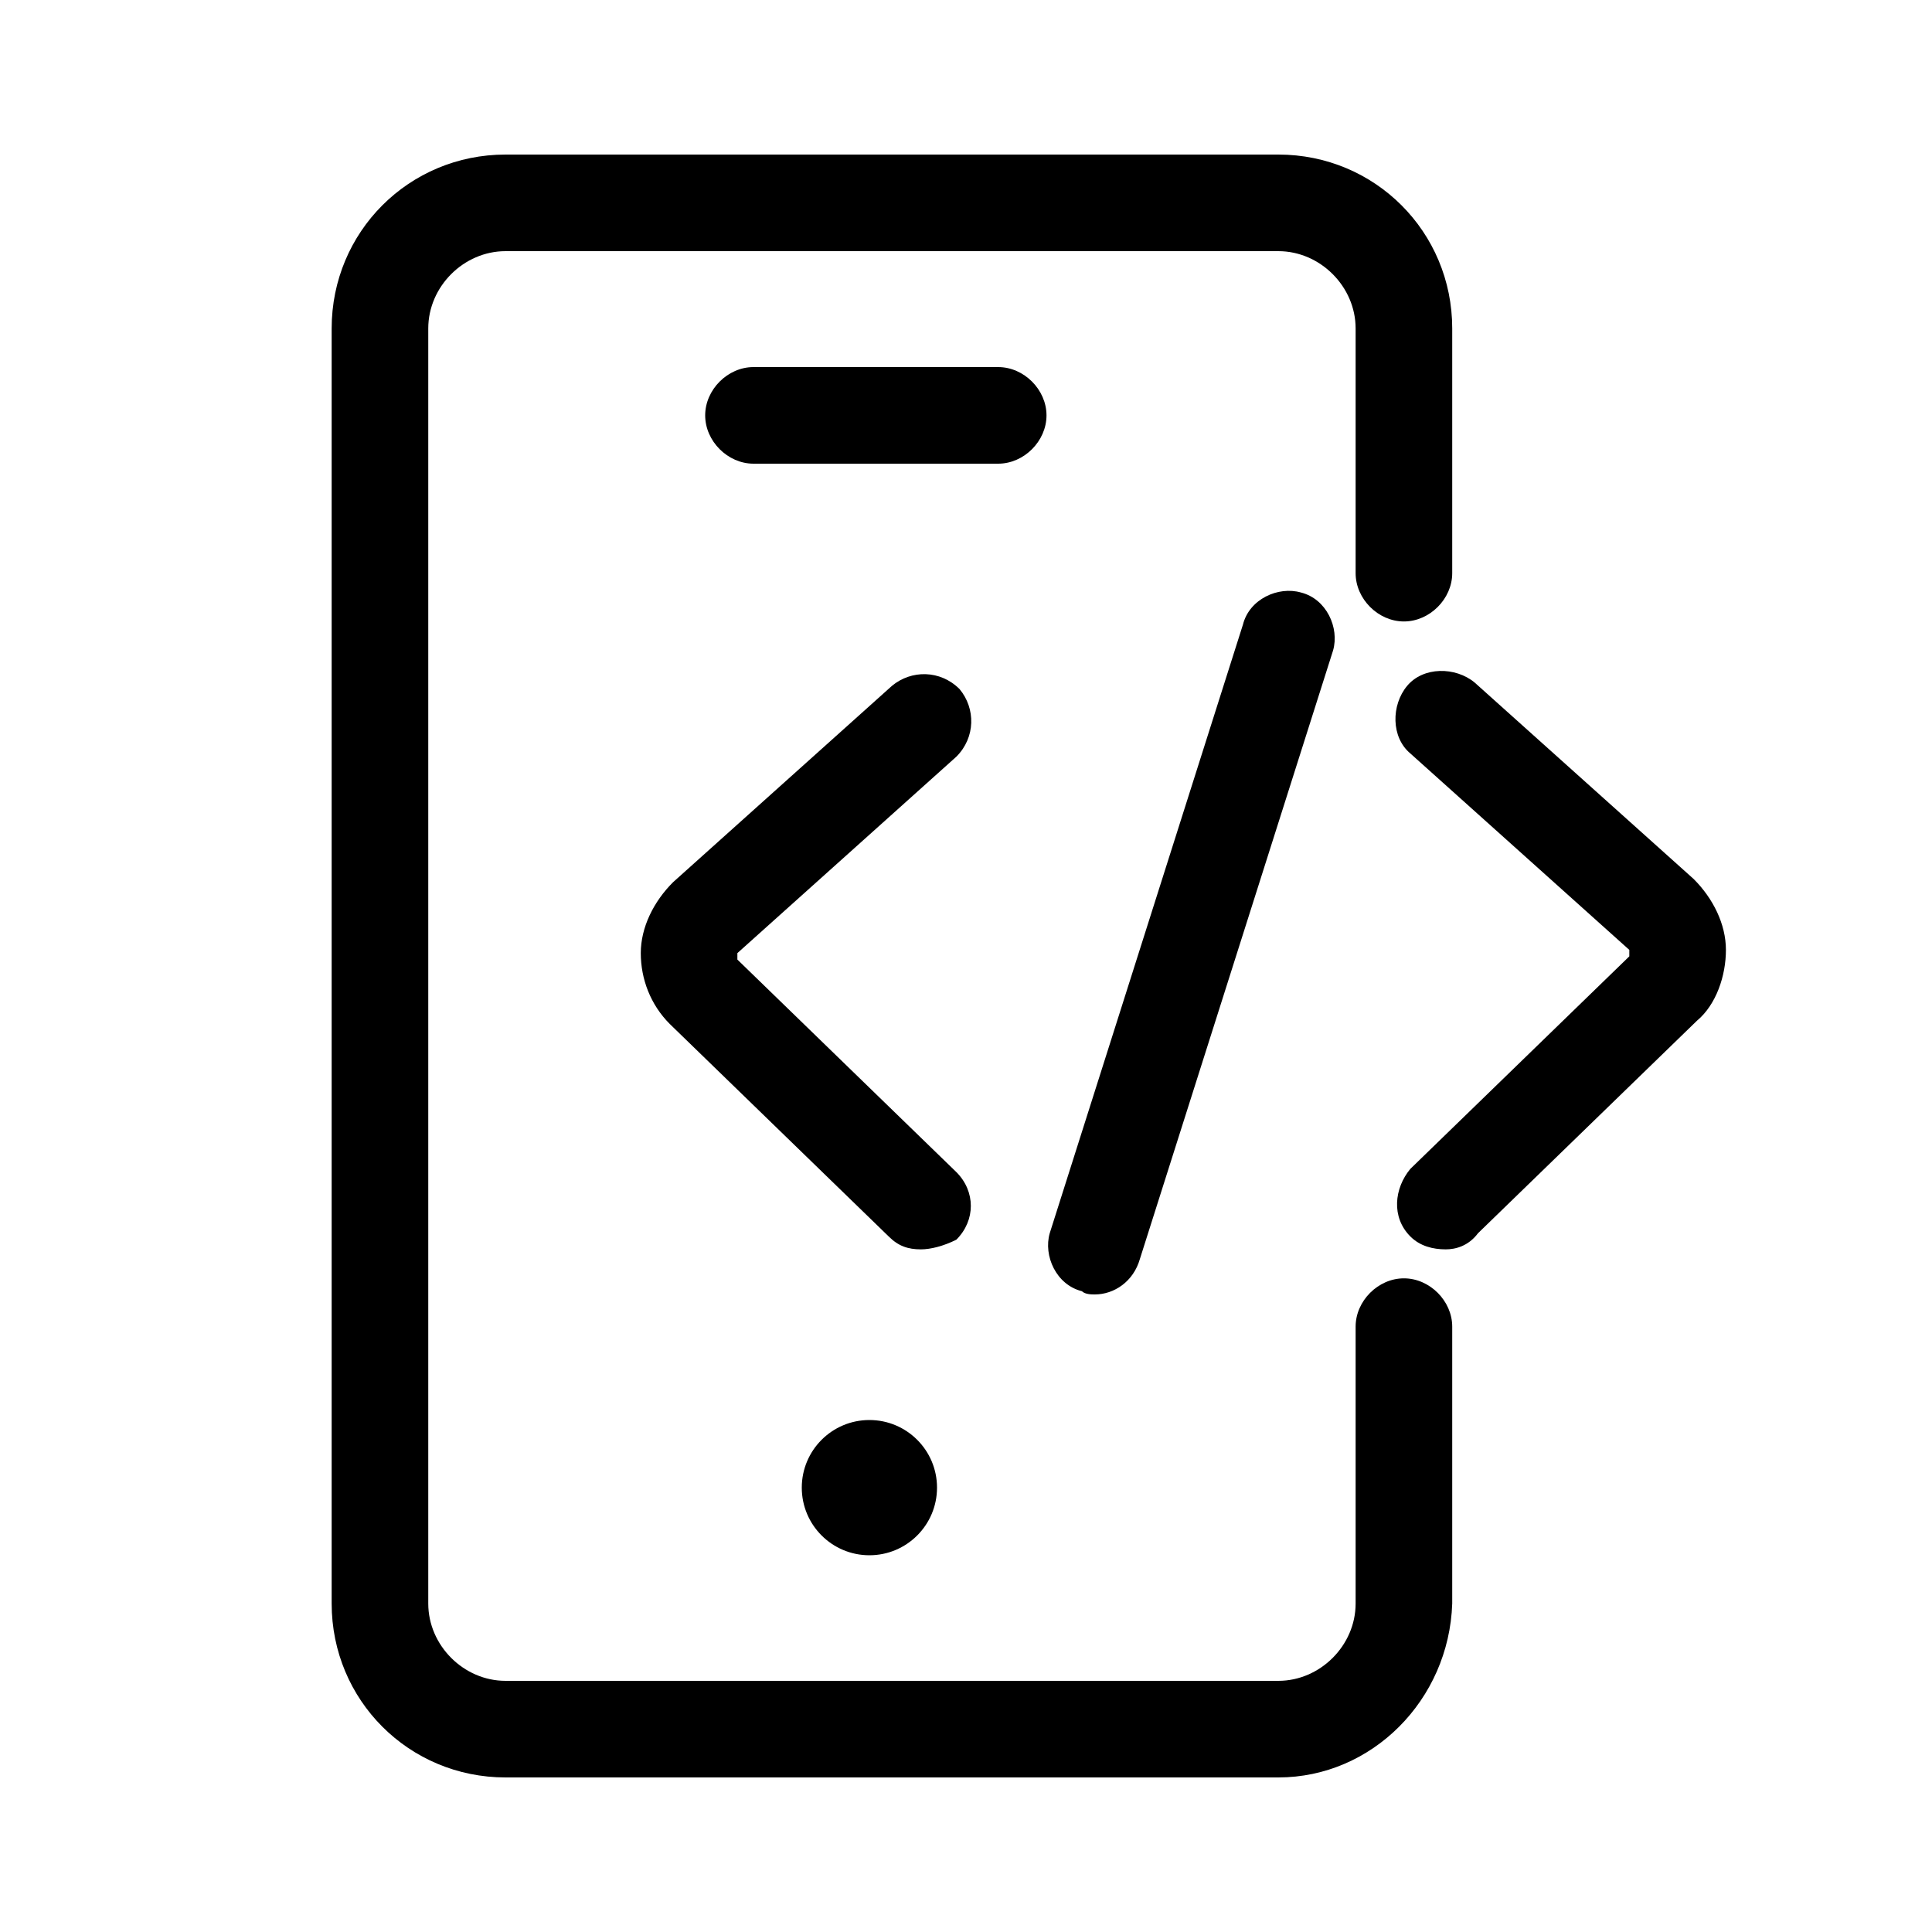
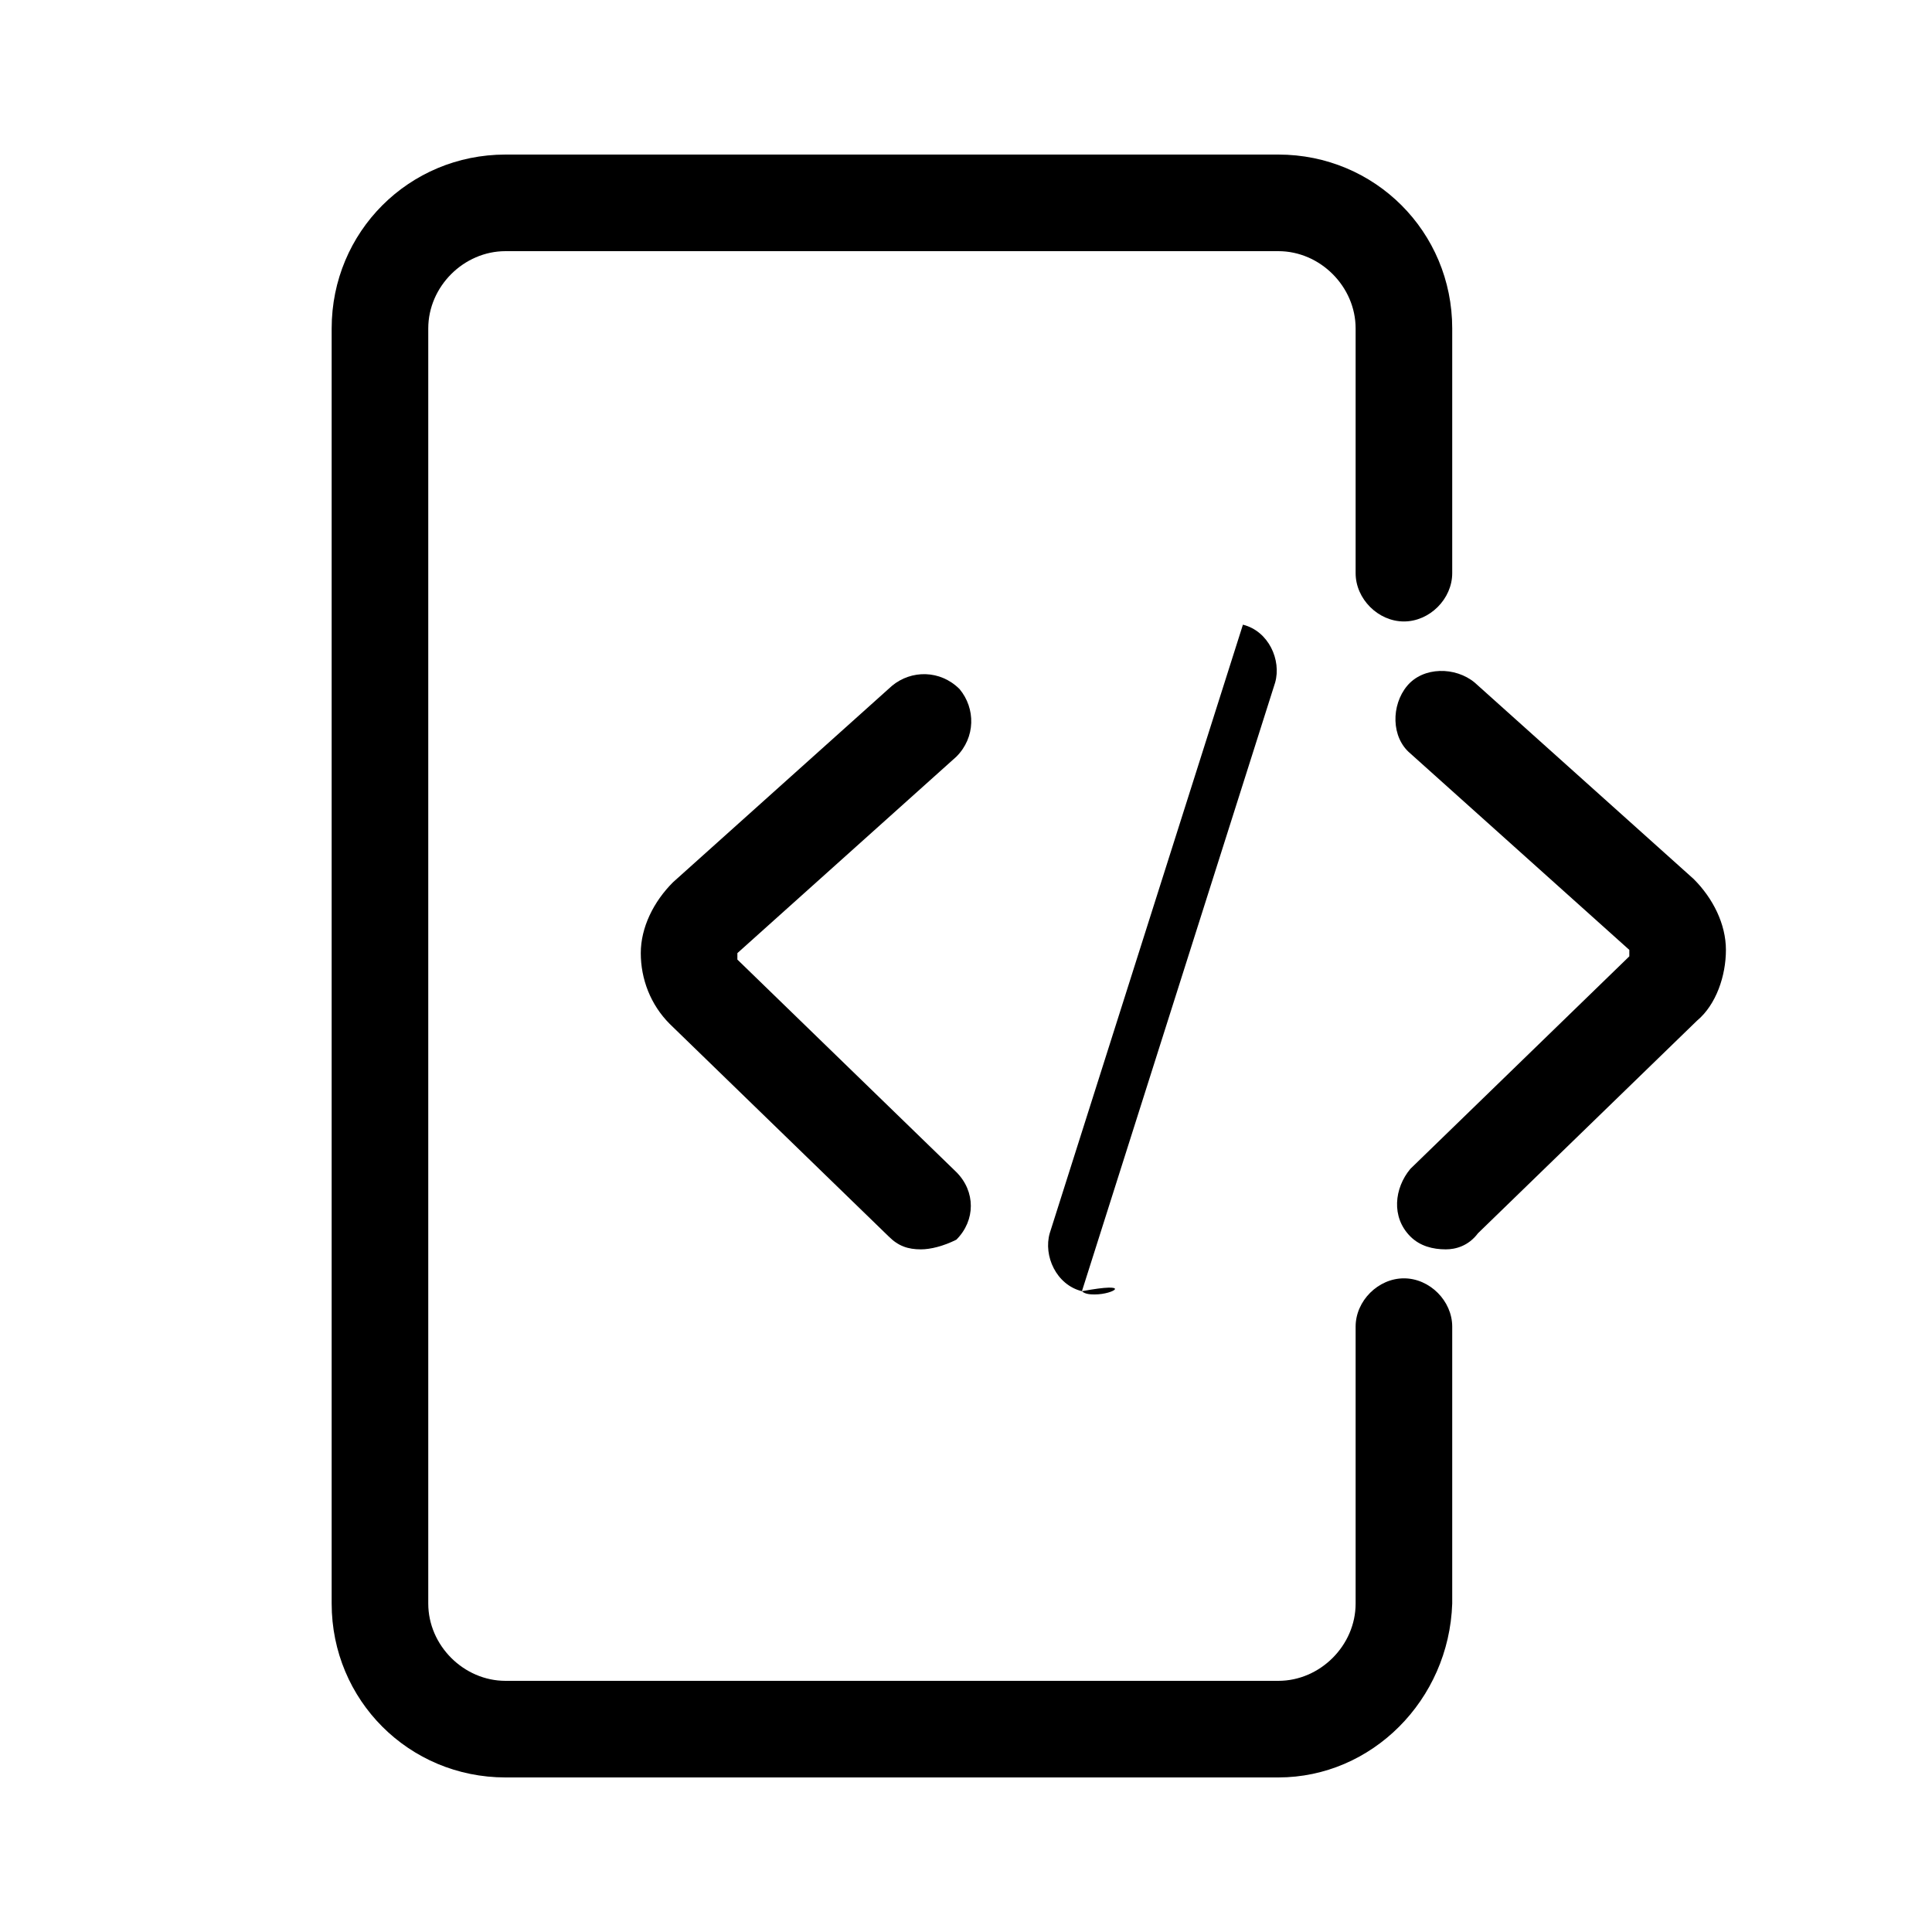
<svg xmlns="http://www.w3.org/2000/svg" version="1.1" id="Layer_1" x="0px" y="0px" viewBox="0 0 60 60" style="enable-background:new 0 0 60 60;" xml:space="preserve">
  <g>
    <g>
      <path d="M39.7,55.2h-24c-3,0-5.4-2.4-5.4-5.4V10.2c0-3,2.4-5.4,5.4-5.4h24c3,0,5.4,2.4,5.4,5.4v7.6c0,0.8-0.7,1.5-1.5,1.5    s-1.5-0.7-1.5-1.5v-7.6c0-1.3-1.1-2.4-2.4-2.4h-24c-1.3,0-2.4,1.1-2.4,2.4v39.6c0,1.3,1.1,2.4,2.4,2.4h24c1.3,0,2.4-1.1,2.4-2.4    v-8.6c0-0.8,0.7-1.5,1.5-1.5s1.5,0.7,1.5,1.5v8.6C45,52.8,42.6,55.2,39.7,55.2z" />
    </g>
    <g>
-       <path d="M31,14.4h-7.6c-0.8,0-1.5-0.7-1.5-1.5s0.7-1.5,1.5-1.5H31c0.8,0,1.5,0.7,1.5,1.5S31.8,14.4,31,14.4z" />
-     </g>
+       </g>
    <g>
      <path d="M43.6,41.7" />
    </g>
    <g>
      <path d="M28.6,38.8c-0.4,0-0.7-0.1-1-0.4l-6.8-6.6c-0.6-0.6-0.9-1.4-0.9-2.2c0-0.8,0.4-1.6,1-2.2l6.8-6.1c0.6-0.5,1.5-0.5,2.1,0.1    c0.5,0.6,0.5,1.5-0.1,2.1l-6.8,6.1c0,0,0,0,0,0.1c0,0,0,0.1,0,0.1l6.8,6.6c0.6,0.6,0.6,1.5,0,2.1C29.3,38.7,28.9,38.8,28.6,38.8z" />
    </g>
    <g>
      <path d="M44.9,38.8c-0.4,0-0.8-0.1-1.1-0.4c-0.6-0.6-0.5-1.5,0-2.1l6.8-6.6c0,0,0,0,0-0.1c0,0,0-0.1,0-0.1l-6.8-6.1    c-0.6-0.5-0.6-1.5-0.1-2.1c0.5-0.6,1.5-0.6,2.1-0.1l6.8,6.1c0.6,0.6,1,1.4,1,2.2c0,0.8-0.3,1.7-0.9,2.2l-6.8,6.6    C45.6,38.7,45.2,38.8,44.9,38.8z" />
    </g>
    <g>
-       <path d="M34,40.2c-0.1,0-0.3,0-0.4-0.1c-0.8-0.2-1.2-1.1-1-1.8l6-18.9c0.2-0.8,1.1-1.2,1.8-1c0.8,0.2,1.2,1.1,1,1.8l-6,18.9    C35.2,39.8,34.6,40.2,34,40.2z" />
+       <path d="M34,40.2c-0.1,0-0.3,0-0.4-0.1c-0.8-0.2-1.2-1.1-1-1.8l6-18.9c0.8,0.2,1.2,1.1,1,1.8l-6,18.9    C35.2,39.8,34.6,40.2,34,40.2z" />
    </g>
    <g>
-       <circle cx="27" cy="46.2" r="2.1" />
-     </g>
+       </g>
  </g>
</svg>